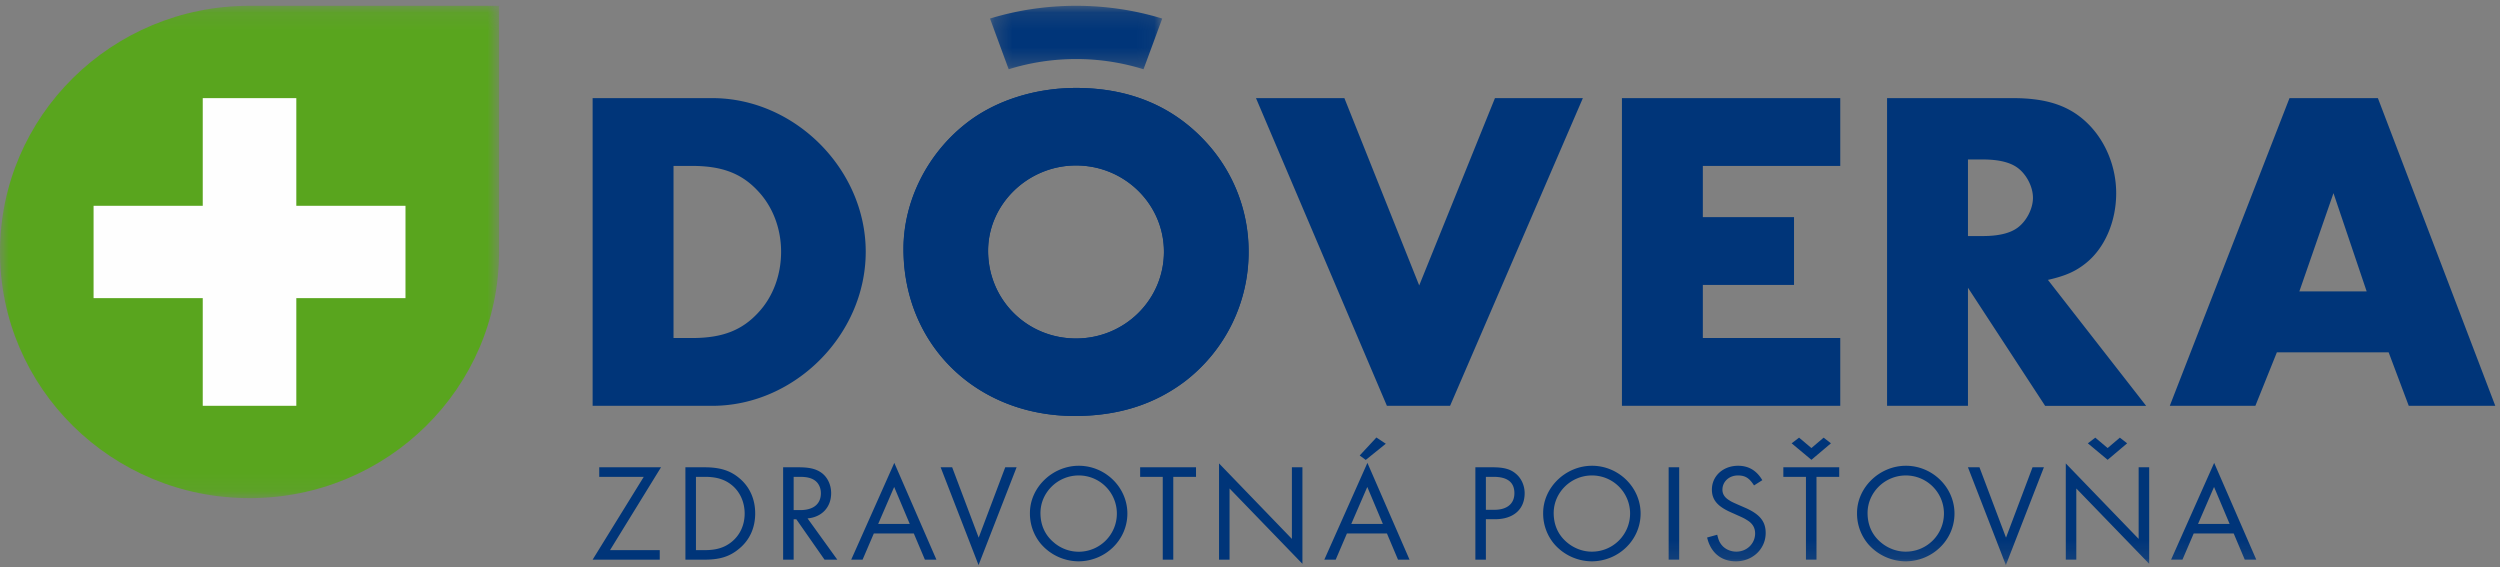
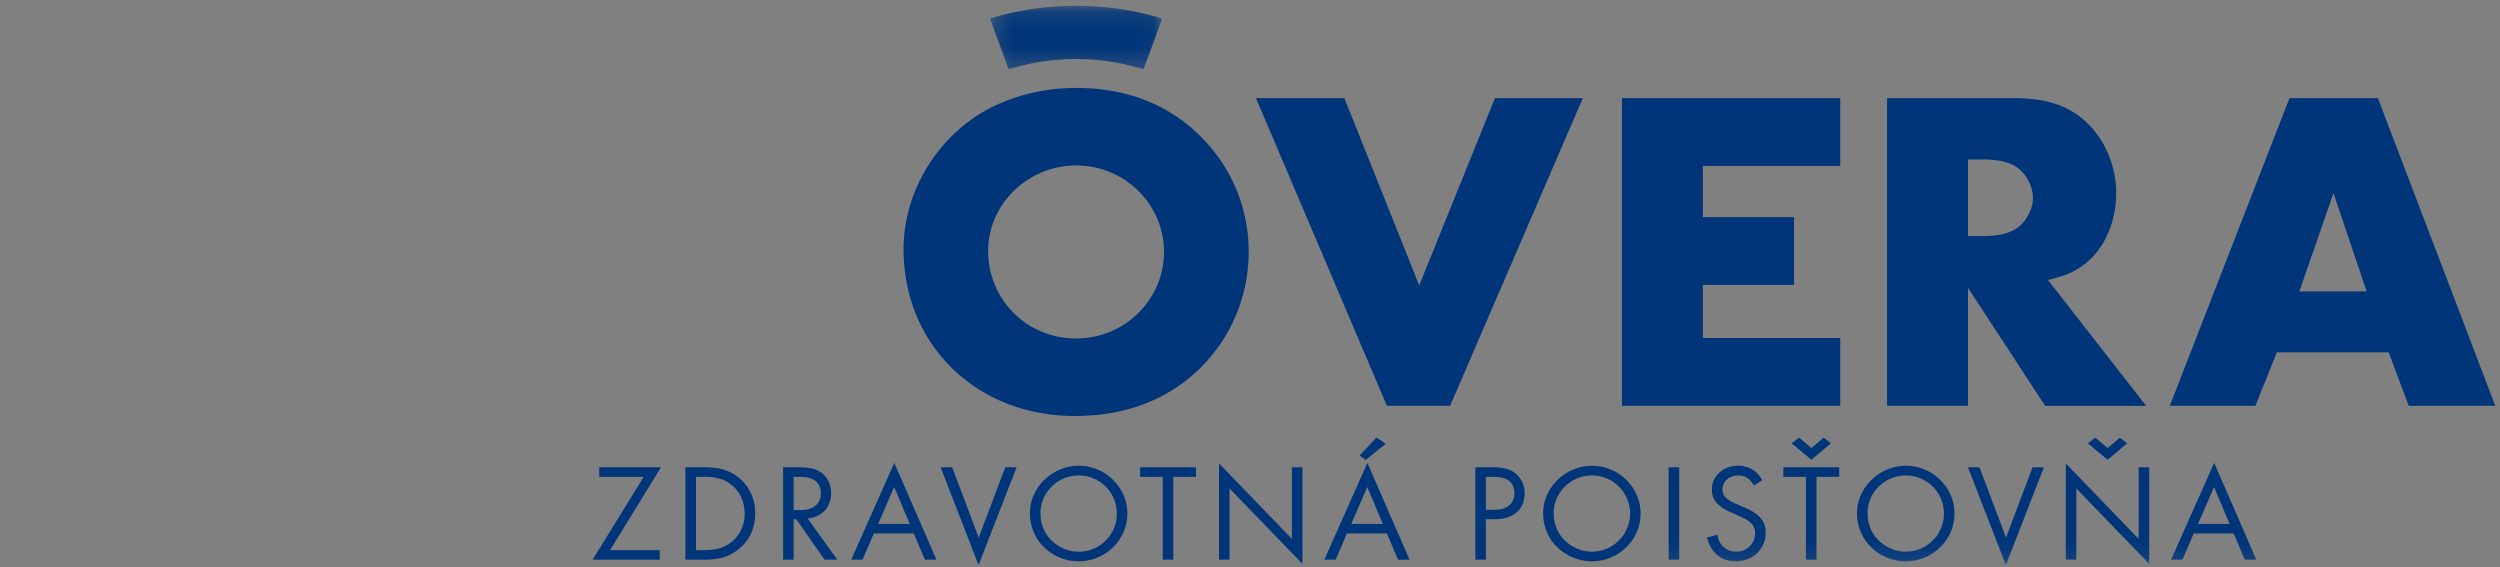
<svg xmlns="http://www.w3.org/2000/svg" height="32" width="141">
  <rect width="100%" height="100%" fill="#808080" stroke="none" />
  <mask id="a" fill="#fff">
-     <path d="M0 .13h28.147v27.768H0z" fill-rule="evenodd" />
-   </mask>
+     </mask>
  <mask id="b" fill="#fff">
    <path d="M.23.13h9.713v3.579H.23z" fill-rule="evenodd" />
  </mask>
  <mask id="c" fill="#fff">
    <path d="M0 31.87h140.734V.327H0z" fill-rule="evenodd" />
  </mask>
  <g fill="none" fill-rule="evenodd">
-     <path d="M14.073 27.898C6.301 27.898 0 21.682 0 14.014S6.3.13 14.073.13h14.074v13.884c0 7.668-6.301 13.884-14.074 13.884" fill="#59a51e" mask="url(#a)" transform="translate(0 .197)" />
-     <path d="M22.87 11.607h-6.158V5.533h-5.277v6.074H5.278v5.207h6.157v6.074h5.277v-6.074h6.157z" fill="#fefefe" />
    <g fill="#003579">
-       <path d="M39.042 19.064c1.715 0 2.823-.442 3.746-1.457.817-.885 1.266-2.108 1.266-3.41 0-1.274-.449-2.497-1.266-3.382-.923-1.015-2.031-1.457-3.746-1.457h-1.055v9.706zm-5.618-13.53h6.753c4.641 0 8.65 4.006 8.65 8.664 0 4.683-4.009 8.69-8.65 8.69h-6.753zm22.302 8.612c0 2.758 2.19 4.944 4.96 4.944 2.742 0 4.957-2.186 4.957-4.892 0-2.68-2.215-4.866-4.958-4.866-2.717 0-4.959 2.186-4.959 4.814m12.397-6.011a9.09 9.09 0 012.295 6.063 9.181 9.181 0 01-3.561 7.286c-1.74 1.327-3.798 1.977-6.251 1.977-5.538 0-9.653-4.007-9.653-9.42 0-2.705 1.345-5.385 3.56-7.103 1.635-1.275 3.877-1.978 6.172-1.978 3.06 0 5.566 1.067 7.438 3.175" />
      <path d="M55.732 14.146c0 2.758 2.19 4.944 4.96 4.944 2.742 0 4.957-2.186 4.957-4.892 0-2.68-2.215-4.866-4.957-4.866-2.718 0-4.96 2.186-4.96 4.814M68.13 8.135a9.089 9.089 0 012.295 6.063 9.182 9.182 0 01-3.56 7.286c-1.742 1.327-3.799 1.977-6.252 1.977-5.538 0-9.653-4.007-9.653-9.42 0-2.705 1.345-5.385 3.56-7.103 1.635-1.275 3.877-1.978 6.173-1.978 3.06 0 5.565 1.067 7.437 3.175m11.913 7.963l4.273-10.565h4.958l-7.49 17.356h-3.562L70.837 5.533h4.986zm15.997-6.74v2.888h5.143v3.825H96.04v2.993h7.751v3.825H91.477V5.533h12.314v3.825zm15.797 3.955c.87 0 1.53-.156 1.952-.468.5-.365.87-1.067.87-1.691 0-.625-.37-1.327-.87-1.692-.422-.312-1.082-.468-1.952-.468h-.844v4.32zm9.205 9.576h-5.697l-4.352-6.661v6.66h-4.563V5.534h7.095c2.005 0 3.297.469 4.325 1.535.95.99 1.503 2.394 1.503 3.825 0 1.587-.632 3.07-1.687 3.93-.58.468-1.134.728-2.163.962zm10.566-11.996l-1.925 5.543h3.797zm-3.192 8.977l-1.213 3.018h-4.827l6.752-17.355h4.985l6.621 17.355h-4.88l-1.135-3.018z" />
      <path d="M9.943.85L8.888 3.71a12.69 12.69 0 00-3.8-.577c-1.31 0-2.603.199-3.804.577L.23.85C1.767.377 3.417.13 5.086.13s3.32.247 4.857.72z" mask="url(#b)" transform="translate(55.606 .197)" />
      <path d="M37.21 31.027v.538h-3.786l2.883-4.67h-2.51v-.54h3.484l-2.875 4.672zm2.557 0c.649 0 1.116-.149 1.512-.477.467-.383.72-.953.72-1.586 0-.64-.26-1.219-.712-1.594-.396-.328-.871-.476-1.52-.476h-.515v4.133zm-1.11-4.672h1.086c.855 0 1.433.18 1.94.601.594.485.91 1.188.91 2 0 .82-.316 1.516-.926 2.008-.523.43-1.077.601-1.932.601h-1.077zm6.477 2.414c.745 0 1.164-.344 1.164-.953 0-.32-.142-.602-.388-.75-.19-.117-.427-.172-.8-.172h-.348v1.875zm2.09 2.796h-.72l-1.592-2.28h-.15v2.28h-.594v-5.21h.856c.601 0 .958.078 1.266.281.365.242.587.687.587 1.18 0 .789-.523 1.351-1.33 1.422zm3.207-4.101l-.902 2.086h1.781zm-1.148 2.625l-.634 1.477h-.641l2.431-5.46 2.376 5.46h-.65l-.625-1.477zm5.915.234l1.497-3.968h.641L55.19 31.87l-2.138-5.515h.65zm3.484-1.39c0 .664.246 1.226.729 1.64a2.15 2.15 0 003.58-1.61 2.146 2.146 0 00-2.155-2.147c-1.18 0-2.154.96-2.154 2.117m4.902.031c0 1.492-1.243 2.695-2.772 2.695a2.83 2.83 0 01-2.106-.984 2.665 2.665 0 01-.618-1.742c0-1.437 1.267-2.664 2.756-2.664 1.497 0 2.74 1.218 2.74 2.695m2.589 2.602h-.594v-4.672h-1.275v-.54h3.151v.54h-1.282zm2.58-5.43l4.11 4.258v-4.04h.594V31.8l-4.11-4.25v4.016h-.594zm8.274-.196l-.34-.25.942-1.015.53.352zm.088 1.524l-.903 2.086h1.781zm-1.149 2.625l-.633 1.477h-.642l2.431-5.46 2.376 5.46h-.65l-.625-1.477zm8.314-1.336c.72 0 1.132-.343 1.132-.937 0-.618-.396-.922-1.172-.922h-.436v1.86zm-.476 2.812h-.593v-5.21h.958c.649 0 1.021.101 1.33.367.309.258.491.664.491 1.094 0 .914-.634 1.468-1.67 1.468h-.516zm3.824-2.632c0 .664.246 1.226.729 1.64.395.344.91.54 1.41.54a2.15 2.15 0 002.17-2.149 2.147 2.147 0 00-2.155-2.148c-1.18 0-2.154.96-2.154 2.117m4.902.031c0 1.492-1.243 2.695-2.771 2.695a2.83 2.83 0 01-2.107-.984 2.667 2.667 0 01-.618-1.742c0-1.437 1.267-2.664 2.756-2.664 1.497 0 2.74 1.218 2.74 2.695" />
      <path d="M94.112 31.566h.594v-5.211h-.594zm4.815-4.188c-.27-.422-.5-.562-.911-.562-.49 0-.871.344-.871.804 0 .227.11.414.332.563.19.125.19.125.911.438.855.367 1.196.78 1.196 1.437 0 .898-.729 1.601-1.679 1.601-.832 0-1.425-.492-1.623-1.343l.57-.157c.063.266.11.391.214.532.19.265.514.422.863.422.593 0 1.06-.454 1.06-1.024 0-.32-.142-.562-.435-.742-.198-.125-.198-.125-.934-.453-.76-.336-1.069-.711-1.069-1.281 0-.766.633-1.344 1.48-1.344.595 0 1.046.273 1.363.813zm3.237-1.445l-1.116-.93.42-.32.696.586.69-.586.411.32zm.286 5.633h-.594v-4.672h-1.275v-.54h3.151v.54h-1.282zm2.881-2.633c0 .664.246 1.226.728 1.64.396.344.911.54 1.41.54a2.15 2.15 0 002.17-2.149 2.147 2.147 0 00-2.154-2.148c-1.18 0-2.154.96-2.154 2.117m4.902.031c0 1.492-1.243 2.695-2.771 2.695a2.83 2.83 0 01-2.107-.984 2.667 2.667 0 01-.618-1.742c0-1.437 1.267-2.664 2.756-2.664 1.497 0 2.74 1.218 2.74 2.695m2.906 1.359l1.496-3.968h.641l-2.145 5.515-2.139-5.515h.65zm5.731-4.39l-1.116-.93.42-.32.696.586.69-.586.411.32zm-2.36.203l4.11 4.258v-4.04h.594V31.8l-4.11-4.25v4.016h-.593zm8.362 1.328l-.903 2.086h1.782zm-1.148 2.625l-.634 1.477h-.641l2.43-5.46 2.376 5.46h-.649l-.625-1.477z" mask="url(#c)" />
    </g>
  </g>
</svg>